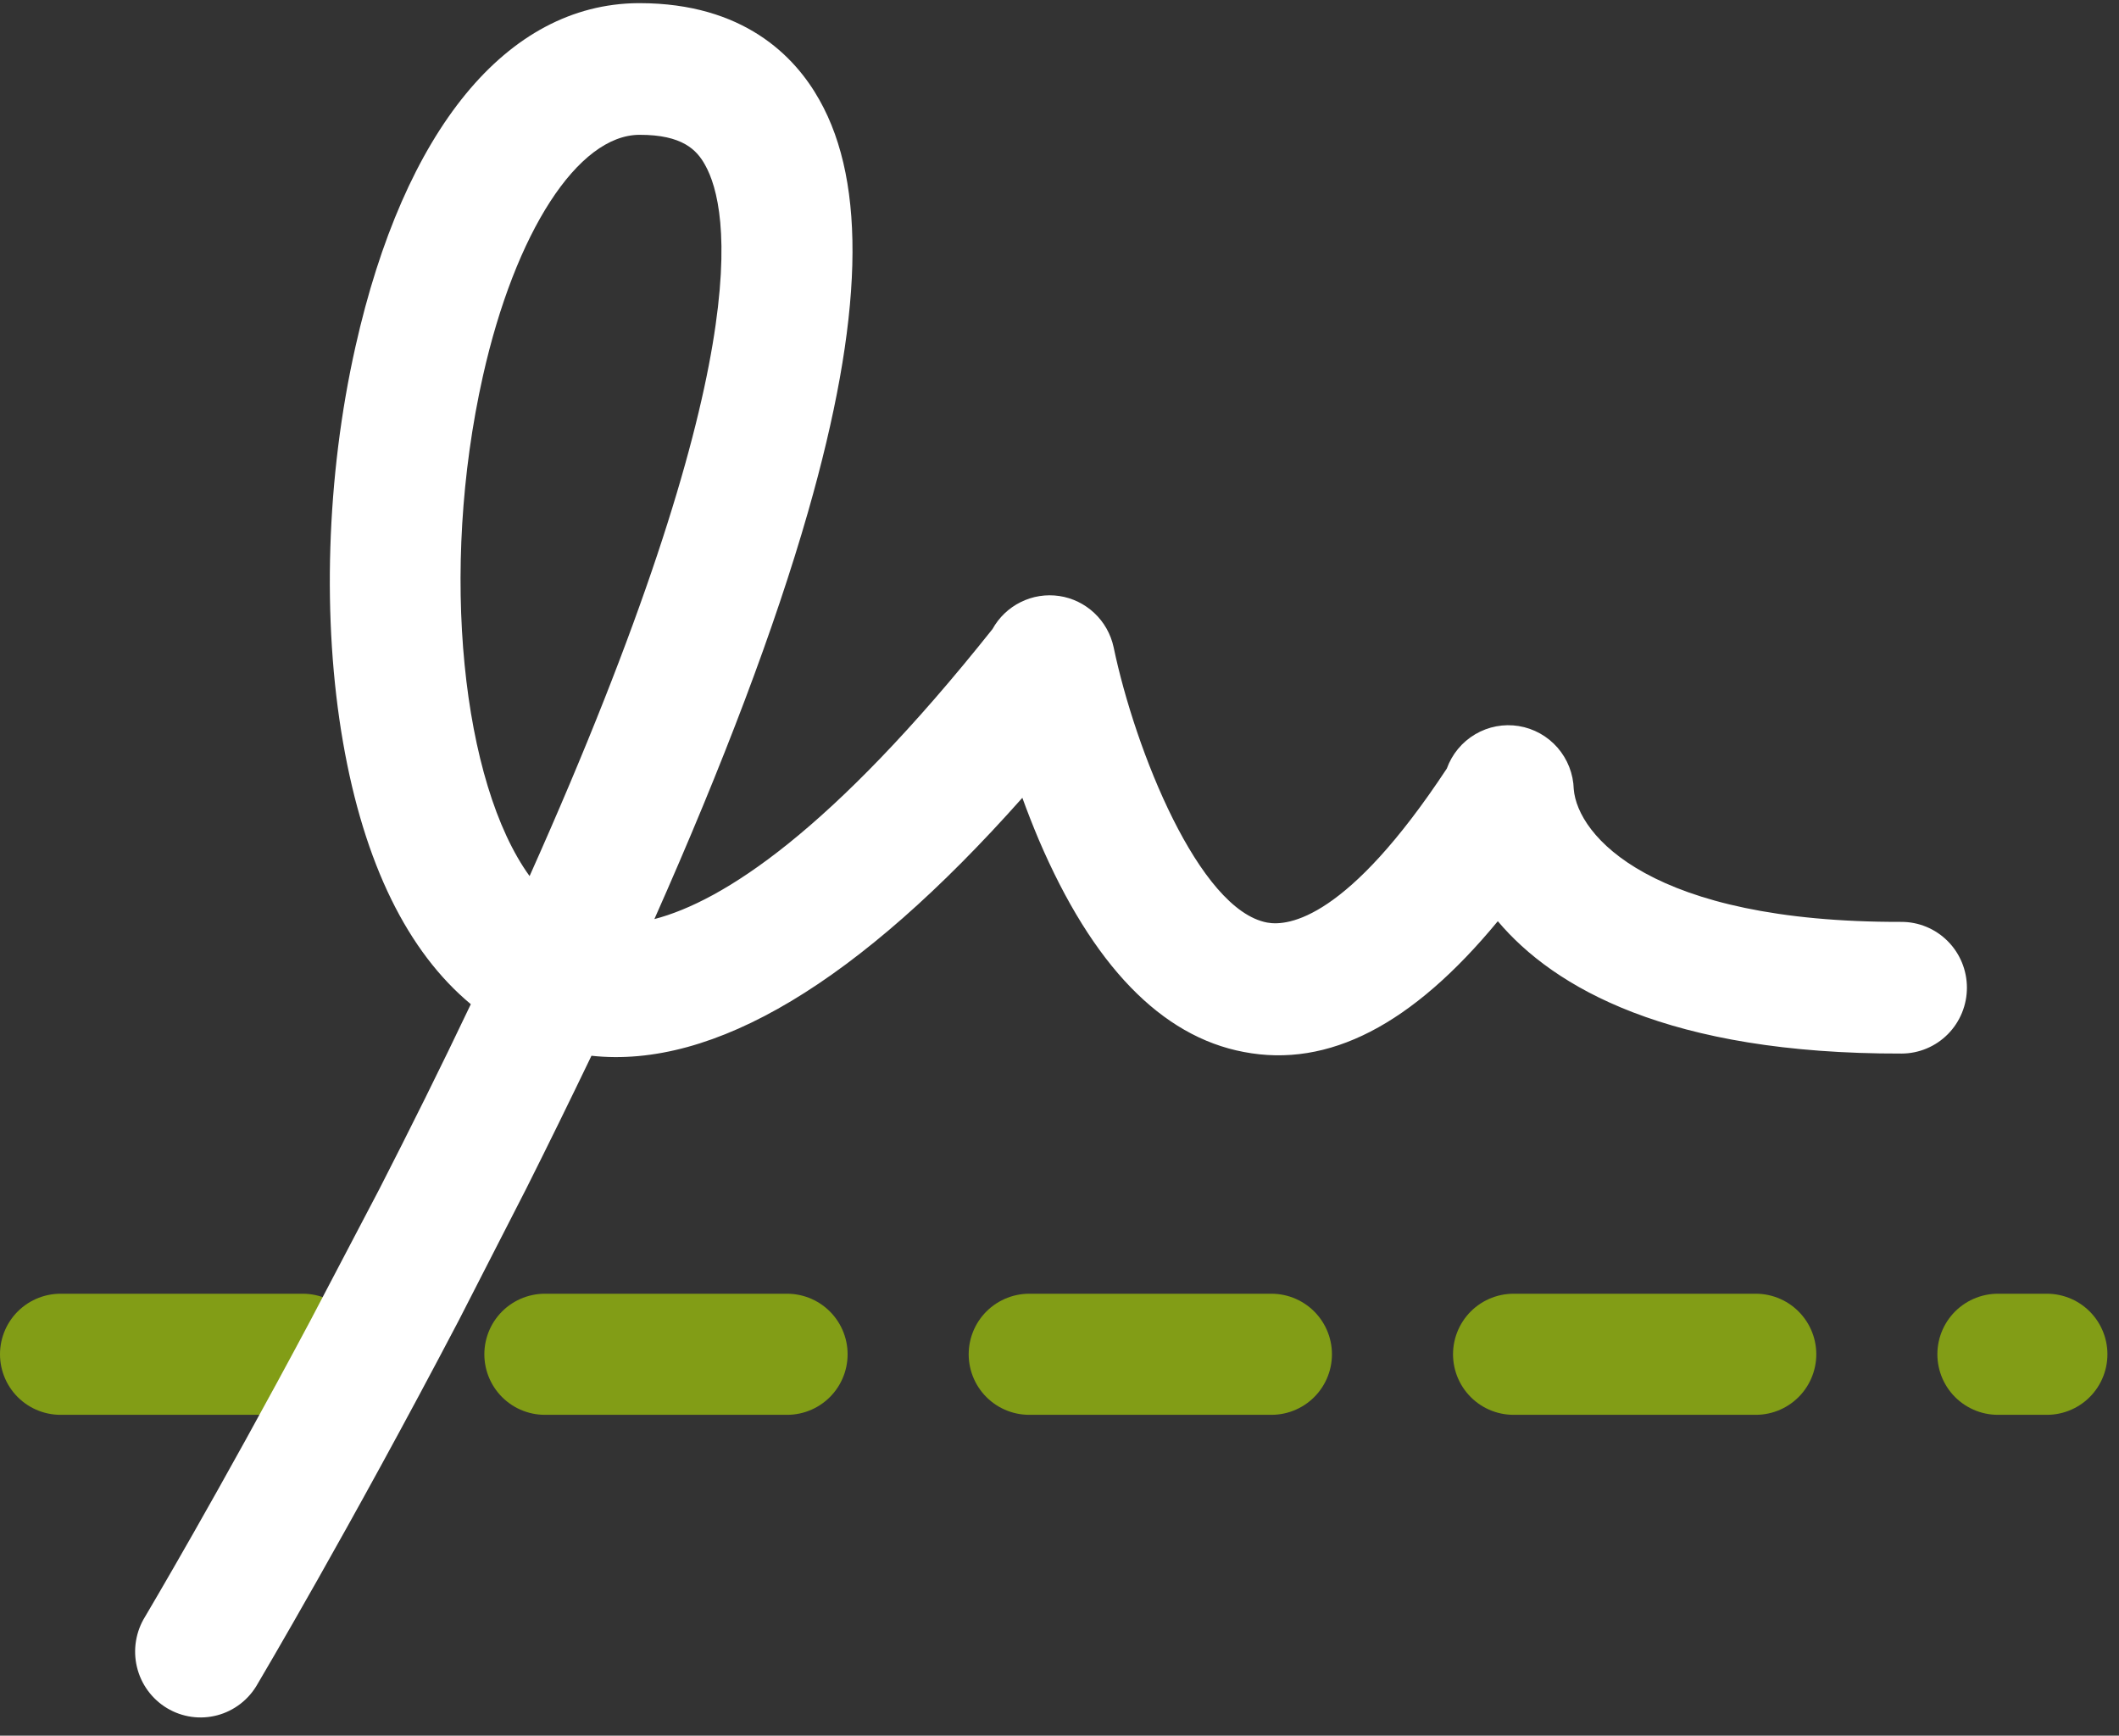
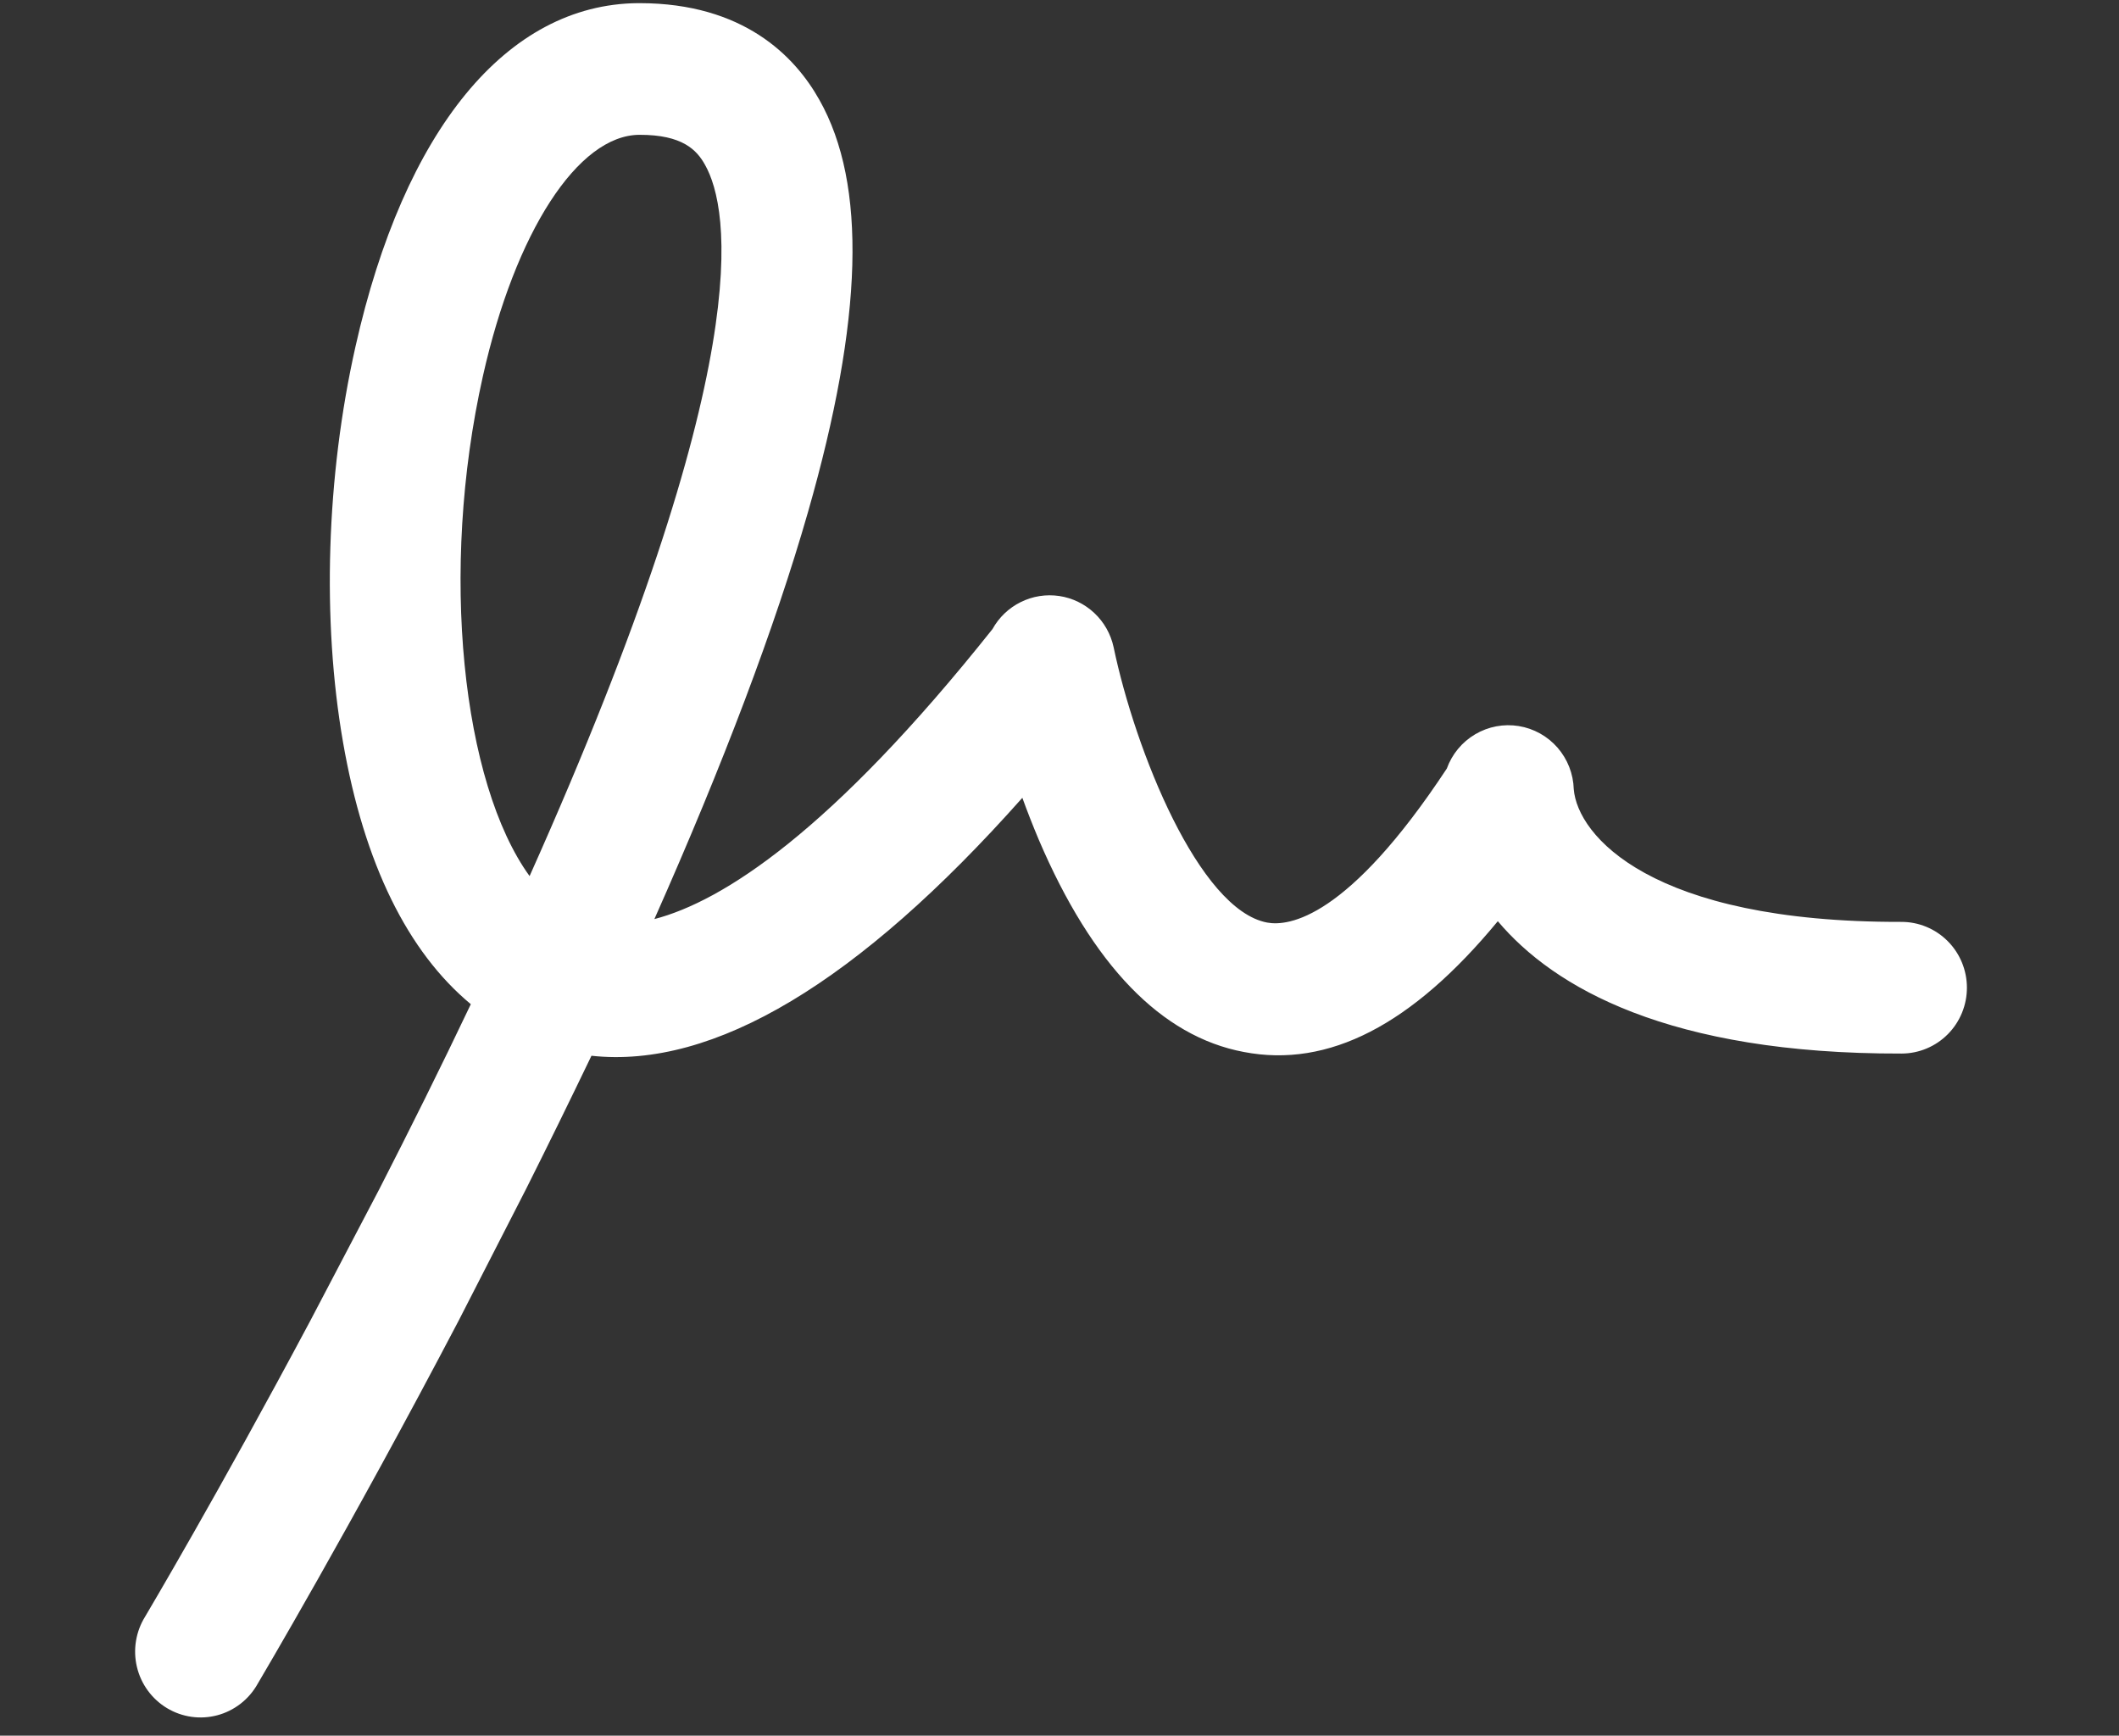
<svg xmlns="http://www.w3.org/2000/svg" width="105" height="86" viewBox="0 0 105 86" fill="none">
  <rect x="0" y="0" width="105" height="86" fill="#333333" stroke="none" />
-   <path d="M3 67.102H101.426" stroke="#829D16" stroke-width="6" stroke-linecap="round" stroke-dasharray="12 12" />
  <path d="M26.08 58.888C27.154 56.749 28.231 54.548 29.308 52.311C35.362 52.97 42.524 48.691 50.659 39.53C50.904 40.206 51.177 40.903 51.474 41.608C54.128 47.82 57.542 51.355 61.634 52.124C65.828 52.93 69.974 50.788 74.219 45.644C76.992 48.928 82.675 52.23 94.229 52.202C95.089 52.2 95.913 51.854 96.52 51.241C97.127 50.628 97.466 49.797 97.464 48.932C97.462 48.067 97.119 47.238 96.509 46.628C95.899 46.017 95.073 45.676 94.213 45.678C81.796 45.707 78.17 41.398 77.982 39.102C77.96 38.343 77.676 37.616 77.179 37.045C76.681 36.474 76.001 36.096 75.256 35.975C74.511 35.854 73.748 35.998 73.097 36.383C72.446 36.767 71.949 37.368 71.692 38.081C66.775 45.535 63.853 45.905 62.791 45.712C59.412 45.079 56.252 37.192 55.181 32.065C55.041 31.418 54.709 30.828 54.227 30.376C53.746 29.923 53.139 29.628 52.488 29.531C51.836 29.434 51.17 29.539 50.58 29.832C49.988 30.124 49.5 30.591 49.179 31.17C41.176 41.228 35.801 44.658 32.426 45.539C35.849 37.832 38.404 31.069 40.036 25.377C42.778 15.812 42.965 9.128 40.6 4.946C39.378 2.763 36.822 0.164 31.706 0.156L31.605 0.156C25.118 0.216 20.025 6.422 17.61 17.193C16.17 23.603 15.947 30.731 16.996 36.768C18.044 42.804 20.207 47.162 23.33 49.756C21.83 52.912 20.293 55.994 18.799 58.913L15.373 65.446C10.804 74.02 7.251 79.998 7.194 80.096C6.964 80.464 6.809 80.875 6.739 81.304C6.668 81.733 6.684 82.171 6.785 82.594C6.885 83.017 7.069 83.415 7.325 83.766C7.581 84.116 7.904 84.412 8.275 84.635C8.646 84.858 9.057 85.004 9.485 85.065C9.913 85.126 10.349 85.1 10.767 84.989C11.185 84.878 11.576 84.684 11.919 84.418C12.261 84.153 12.547 83.821 12.76 83.443C12.821 83.337 17.311 75.77 22.731 65.428L26.08 58.888ZM77.982 39.192L77.982 39.106C77.984 39.135 77.984 39.163 77.982 39.192ZM23.93 18.63C25.53 11.498 28.64 6.687 31.689 6.68C33.817 6.675 34.529 7.432 34.936 8.169C36.157 10.339 37.602 18.026 26.242 43.409C22.911 38.813 21.755 28.315 23.93 18.63Z" fill="white" />
</svg>